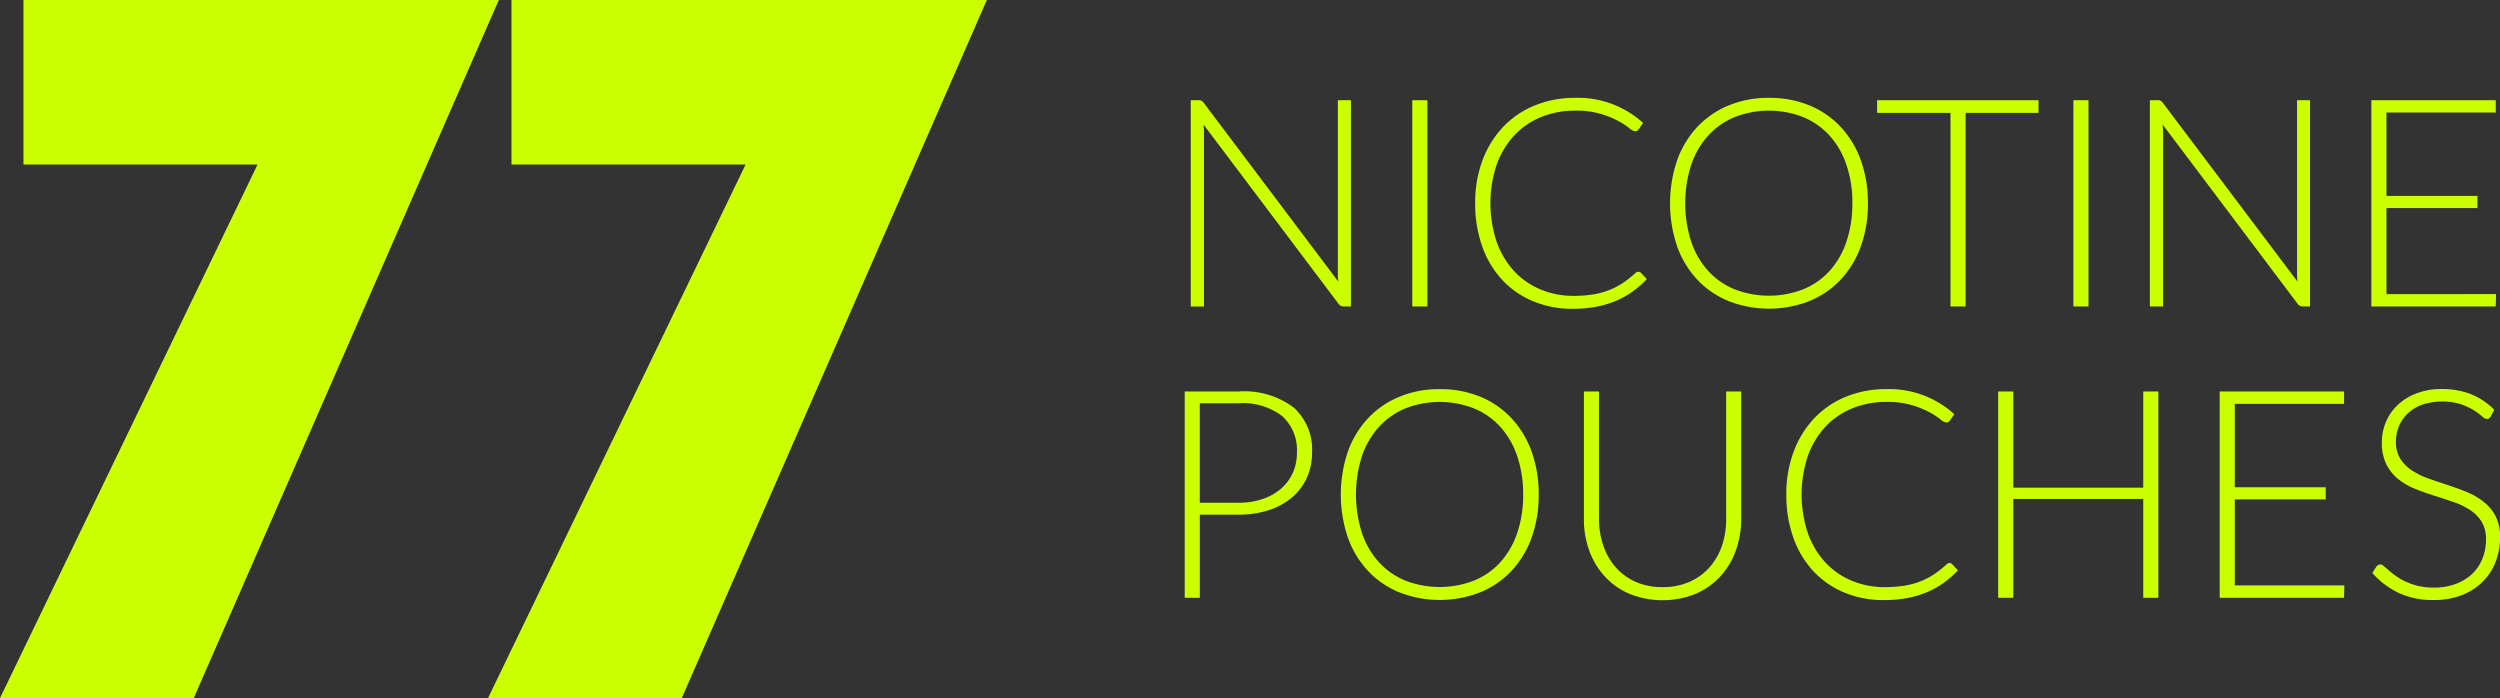
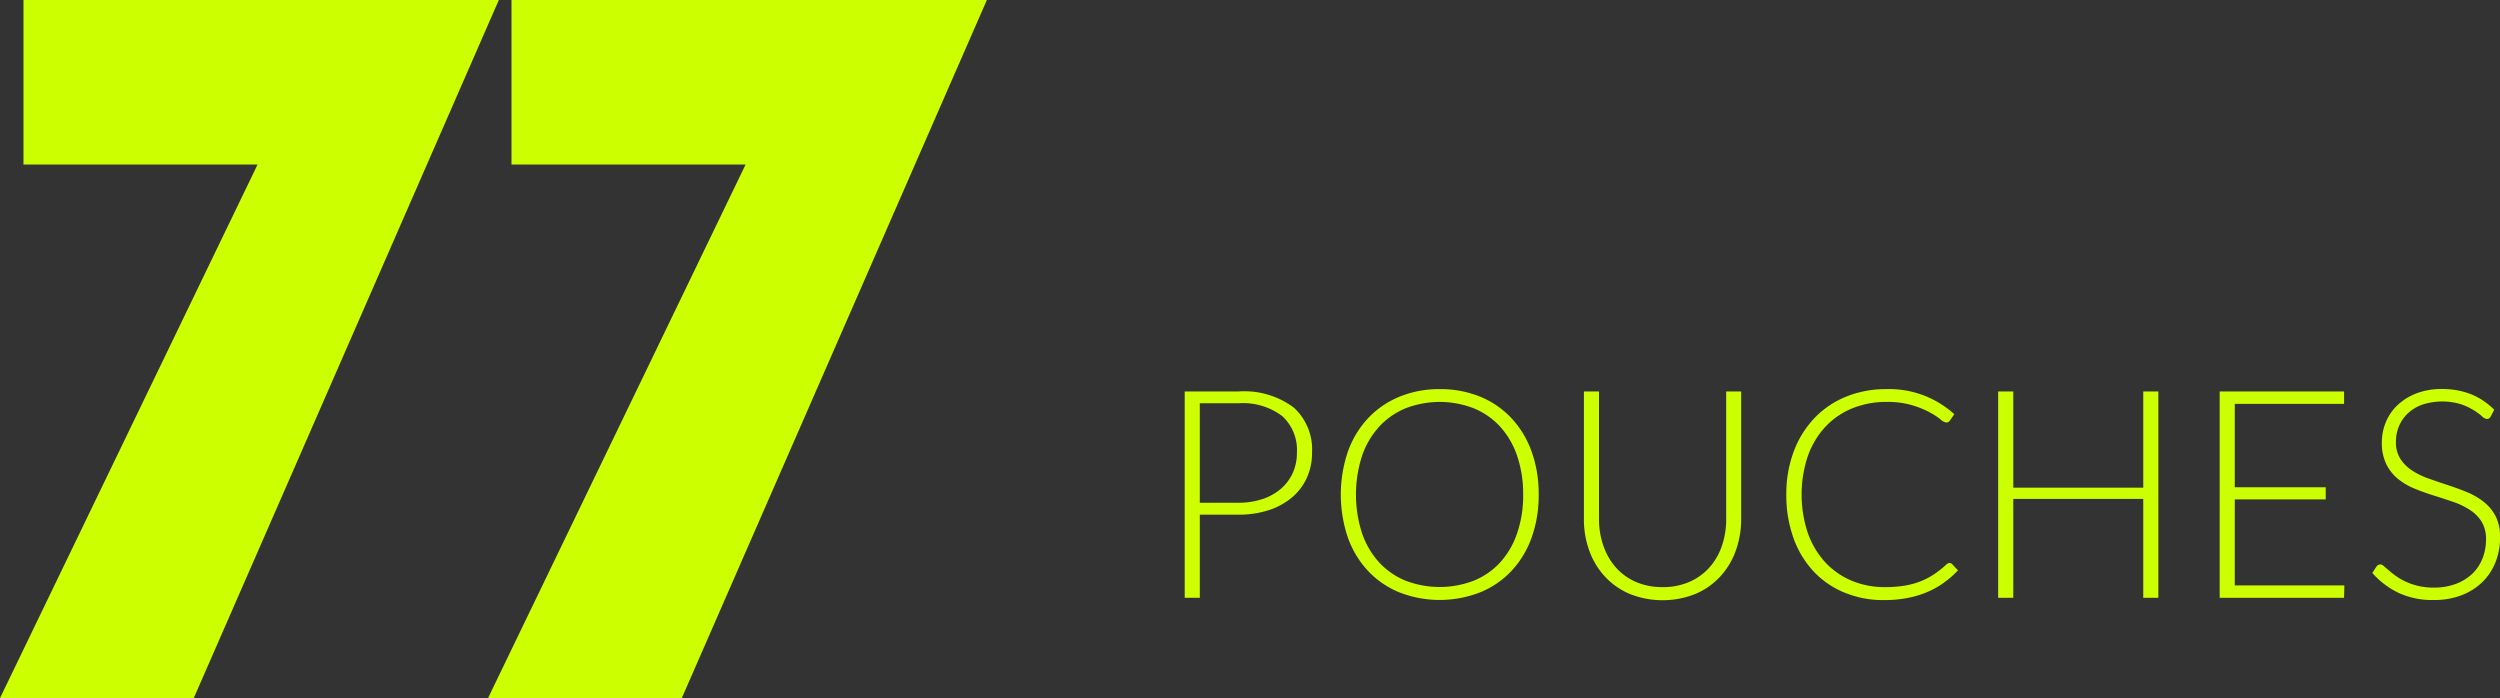
<svg xmlns="http://www.w3.org/2000/svg" id="_77-Nicotine-Pouches-Logo" data-name="77-Nicotine-Pouches-Logo" width="206" height="57.521" viewBox="0 0 206 57.521">
  <rect x="0" y="0" width="206" height="57.521" fill="#333333" stroke="none" />
  <path id="Path_1" data-name="Path 1" d="M2.354.03h39.17L16.385,57.552H.42L21.643,13.588H2.354Z" transform="translate(-0.42 -0.03)" fill="#cf0" fill-rule="evenodd" />
  <path id="Path_2" data-name="Path 2" d="M419.244.03h39.17L433.275,57.552H417.31l21.223-43.964H419.244Z" transform="translate(-377.096 -0.03)" fill="#cf0" fill-rule="evenodd" />
-   <path id="Path_3" data-name="Path 3" d="M1125.1,100.291l-.024,1.021h-10.25v-17h10.25v1.021h-9.005v6.872h7.494v1h-7.494v7.089Zm-15.328-15.979v17h-.58a.538.538,0,0,1-.257-.057.615.615,0,0,1-.2-.184l-11.108-14.752c.024.24.036.469.036.685v14.309h-1.088v-17h.616a.658.658,0,0,1,.262.04.589.589,0,0,1,.2.188l11.085,14.717a6.807,6.807,0,0,1-.036-.685V84.313Zm-18.253,17h-1.245v-17h1.245ZM1087.4,85.358h-6.008v15.955h-1.245V85.358H1074.1V84.313h13.3v1.045Zm-15.339,7.449a9.641,9.641,0,0,0-.5-3.2,6.833,6.833,0,0,0-1.4-2.4,6.064,6.064,0,0,0-2.176-1.51,7.781,7.781,0,0,0-5.6,0,6.112,6.112,0,0,0-2.18,1.51,6.847,6.847,0,0,0-1.414,2.4,10.4,10.4,0,0,0,0,6.4,6.861,6.861,0,0,0,1.414,2.4,6.031,6.031,0,0,0,2.18,1.5,7.835,7.835,0,0,0,5.6,0,6,6,0,0,0,2.176-1.5,6.849,6.849,0,0,0,1.4-2.4A9.618,9.618,0,0,0,1072.057,92.807Zm1.282,0a10.258,10.258,0,0,1-.592,3.572,7.925,7.925,0,0,1-1.668,2.739,7.354,7.354,0,0,1-2.578,1.753,9.162,9.162,0,0,1-6.633,0,7.372,7.372,0,0,1-2.575-1.753,7.9,7.9,0,0,1-1.668-2.739,11.045,11.045,0,0,1,0-7.137,7.908,7.908,0,0,1,1.668-2.739,7.436,7.436,0,0,1,2.575-1.758,8.534,8.534,0,0,1,3.313-.625,8.661,8.661,0,0,1,3.32.616,7.324,7.324,0,0,1,2.578,1.762,7.961,7.961,0,0,1,1.668,2.743A10.258,10.258,0,0,1,1073.339,92.807Zm-18.906,5.647a.28.28,0,0,1,.205.083l.483.517a8.059,8.059,0,0,1-1.153,1.013,7.052,7.052,0,0,1-1.366.769,8.118,8.118,0,0,1-1.632.493,10.191,10.191,0,0,1-1.954.176,8.344,8.344,0,0,1-3.256-.621,7.3,7.3,0,0,1-2.547-1.753,7.917,7.917,0,0,1-1.647-2.743,10.4,10.4,0,0,1-.589-3.581,9.9,9.9,0,0,1,.6-3.532,8.11,8.11,0,0,1,1.692-2.748,7.511,7.511,0,0,1,2.611-1.778,8.707,8.707,0,0,1,3.36-.629,7.977,7.977,0,0,1,5.573,2.066l-.375.541a.337.337,0,0,1-.3.144.98.98,0,0,1-.472-.265,6.169,6.169,0,0,0-.907-.585,7.733,7.733,0,0,0-1.443-.581,7.147,7.147,0,0,0-2.075-.265,7.39,7.39,0,0,0-2.832.528,6.251,6.251,0,0,0-2.212,1.514,6.982,6.982,0,0,0-1.447,2.4,10.049,10.049,0,0,0,.008,6.4,7,7,0,0,0,1.442,2.395,6.238,6.238,0,0,0,2.172,1.5,6.919,6.919,0,0,0,2.7.524,10.1,10.1,0,0,0,1.64-.12,6.472,6.472,0,0,0,1.322-.361,6.006,6.006,0,0,0,1.125-.589,8.472,8.472,0,0,0,1.027-.817.827.827,0,0,1,.121-.081A.313.313,0,0,1,1054.433,98.453Zm-17.394,2.859h-1.245v-17h1.245Zm-6.3-17v17h-.58a.539.539,0,0,1-.258-.057.615.615,0,0,1-.2-.184l-11.109-14.752a6.852,6.852,0,0,1,.037.685v14.309h-1.088v-17h.616a.651.651,0,0,1,.261.04.594.594,0,0,1,.2.188L1029.7,99.258c-.024-.24-.036-.469-.036-.685V84.313Z" transform="translate(-919.426 -76.058)" fill="#cf0" />
  <path id="Path_4" data-name="Path 4" d="M1120.019,336.73a.342.342,0,0,1-.314.2.7.7,0,0,1-.4-.224,5.217,5.217,0,0,0-1.729-.989,5.337,5.337,0,0,0-3.2.036,3.413,3.413,0,0,0-1.185.721,3.056,3.056,0,0,0-.726,1.057,3.285,3.285,0,0,0-.25,1.262,2.572,2.572,0,0,0,.37,1.429,3.292,3.292,0,0,0,.971.961,6.287,6.287,0,0,0,1.374.664c.512.18,1.036.36,1.576.537s1.068.368,1.579.581a5.674,5.674,0,0,1,1.37.8,3.678,3.678,0,0,1,.976,1.181,3.741,3.741,0,0,1,.366,1.75,5.463,5.463,0,0,1-.366,2.01,4.712,4.712,0,0,1-1.072,1.642,5.019,5.019,0,0,1-1.717,1.1,6.262,6.262,0,0,1-2.321.4,6.584,6.584,0,0,1-2.913-.6,6.839,6.839,0,0,1-2.139-1.626l.338-.528a.427.427,0,0,1,.339-.18.483.483,0,0,1,.278.145c.113.1.25.212.411.353s.355.292.58.456a4.811,4.811,0,0,0,.786.456,5.577,5.577,0,0,0,1.027.357,5.491,5.491,0,0,0,1.318.144,5.034,5.034,0,0,0,1.813-.308,3.976,3.976,0,0,0,1.35-.833,3.537,3.537,0,0,0,.838-1.258,4.159,4.159,0,0,0,.29-1.554,2.738,2.738,0,0,0-.366-1.486,3.17,3.17,0,0,0-.975-.973,6.27,6.27,0,0,0-1.37-.653c-.512-.176-1.04-.348-1.58-.517s-1.063-.357-1.575-.565a5.438,5.438,0,0,1-1.374-.8,3.646,3.646,0,0,1-.971-1.214,3.991,3.991,0,0,1-.371-1.818,4.3,4.3,0,0,1,.326-1.646,4.085,4.085,0,0,1,.955-1.4,4.718,4.718,0,0,1,1.556-.973,5.677,5.677,0,0,1,2.108-.364,6.414,6.414,0,0,1,2.389.421,5.709,5.709,0,0,1,1.926,1.286Zm-12.052,13.912-.024,1.021h-10.251v-17h10.251v1.021h-9.006v6.872h7.494v1h-7.494v7.089Zm-15.328-15.979v17h-1.244v-8.146h-10.71v8.146h-1.245v-17h1.245v7.929h10.71v-7.929Zm-17.2,14.141a.28.28,0,0,1,.205.083l.483.517a8.135,8.135,0,0,1-1.152,1.013,7.062,7.062,0,0,1-1.366.769,8.107,8.107,0,0,1-1.632.493,10.193,10.193,0,0,1-1.954.176,8.347,8.347,0,0,1-3.256-.621,7.313,7.313,0,0,1-2.547-1.753,7.924,7.924,0,0,1-1.648-2.743,10.4,10.4,0,0,1-.588-3.581,9.9,9.9,0,0,1,.605-3.532,8.115,8.115,0,0,1,1.692-2.748,7.508,7.508,0,0,1,2.611-1.778,8.711,8.711,0,0,1,3.36-.629,7.976,7.976,0,0,1,5.573,2.066l-.374.541a.339.339,0,0,1-.3.144.978.978,0,0,1-.472-.265,6.169,6.169,0,0,0-.907-.585,7.732,7.732,0,0,0-1.443-.581,7.146,7.146,0,0,0-2.075-.265,7.4,7.4,0,0,0-2.833.528,6.251,6.251,0,0,0-2.212,1.514,6.989,6.989,0,0,0-1.447,2.4,10.049,10.049,0,0,0,.008,6.4,7,7,0,0,0,1.442,2.395,6.236,6.236,0,0,0,2.172,1.5,6.919,6.919,0,0,0,2.7.524,10.1,10.1,0,0,0,1.64-.12,6.473,6.473,0,0,0,1.322-.36,6.024,6.024,0,0,0,1.125-.589,8.487,8.487,0,0,0,1.027-.817.81.81,0,0,1,.122-.08A.312.312,0,0,1,1075.438,348.8Zm-23.657,1.982a5.447,5.447,0,0,0,2.208-.429,4.723,4.723,0,0,0,1.648-1.181,5.2,5.2,0,0,0,1.035-1.786,6.693,6.693,0,0,0,.355-2.215V334.663h1.234v10.512a7.559,7.559,0,0,1-.448,2.623,6.269,6.269,0,0,1-1.285,2.126,5.95,5.95,0,0,1-2.043,1.426,7.321,7.321,0,0,1-5.4,0,5.947,5.947,0,0,1-2.043-1.426,6.273,6.273,0,0,1-1.29-2.126,7.553,7.553,0,0,1-.448-2.623V334.663h1.245v10.5a6.712,6.712,0,0,0,.359,2.215,5.266,5.266,0,0,0,1.027,1.786,4.75,4.75,0,0,0,1.644,1.19A5.367,5.367,0,0,0,1051.781,350.785Zm-11.484-7.628a9.641,9.641,0,0,0-.5-3.2,6.833,6.833,0,0,0-1.4-2.4,6.068,6.068,0,0,0-2.177-1.51,7.784,7.784,0,0,0-5.6,0,6.113,6.113,0,0,0-2.18,1.51,6.843,6.843,0,0,0-1.414,2.4,10.4,10.4,0,0,0,0,6.4,6.857,6.857,0,0,0,1.414,2.4,6.032,6.032,0,0,0,2.18,1.5,7.837,7.837,0,0,0,5.6,0,6,6,0,0,0,2.177-1.5,6.853,6.853,0,0,0,1.4-2.4A9.618,9.618,0,0,0,1040.3,343.157Zm1.281,0a10.255,10.255,0,0,1-.592,3.572,7.921,7.921,0,0,1-1.668,2.739,7.358,7.358,0,0,1-2.578,1.753,9.162,9.162,0,0,1-6.633,0,7.377,7.377,0,0,1-2.575-1.753,7.9,7.9,0,0,1-1.668-2.739,11.045,11.045,0,0,1,0-7.137,7.911,7.911,0,0,1,1.668-2.739,7.439,7.439,0,0,1,2.575-1.758,8.535,8.535,0,0,1,3.313-.625,8.661,8.661,0,0,1,3.32.616,7.326,7.326,0,0,1,2.578,1.762,7.958,7.958,0,0,1,1.668,2.743A10.232,10.232,0,0,1,1041.579,343.157Zm-24.745-8.494a6.822,6.822,0,0,1,4.542,1.31,4.649,4.649,0,0,1,1.527,3.736,4.94,4.94,0,0,1-.423,2.054,4.611,4.611,0,0,1-1.208,1.614,5.63,5.63,0,0,1-1.91,1.057,7.892,7.892,0,0,1-2.526.381h-3.18v6.848h-1.245v-17Zm0,9.167a6.082,6.082,0,0,0,2.019-.313,4.5,4.5,0,0,0,1.519-.865,3.775,3.775,0,0,0,.955-1.306,3.989,3.989,0,0,0,.33-1.638,3.792,3.792,0,0,0-1.209-3.015,5.356,5.356,0,0,0-3.615-1.057h-3.179v8.193h3.179Z" transform="translate(-914.791 -302.407)" fill="#cf0" />
</svg>